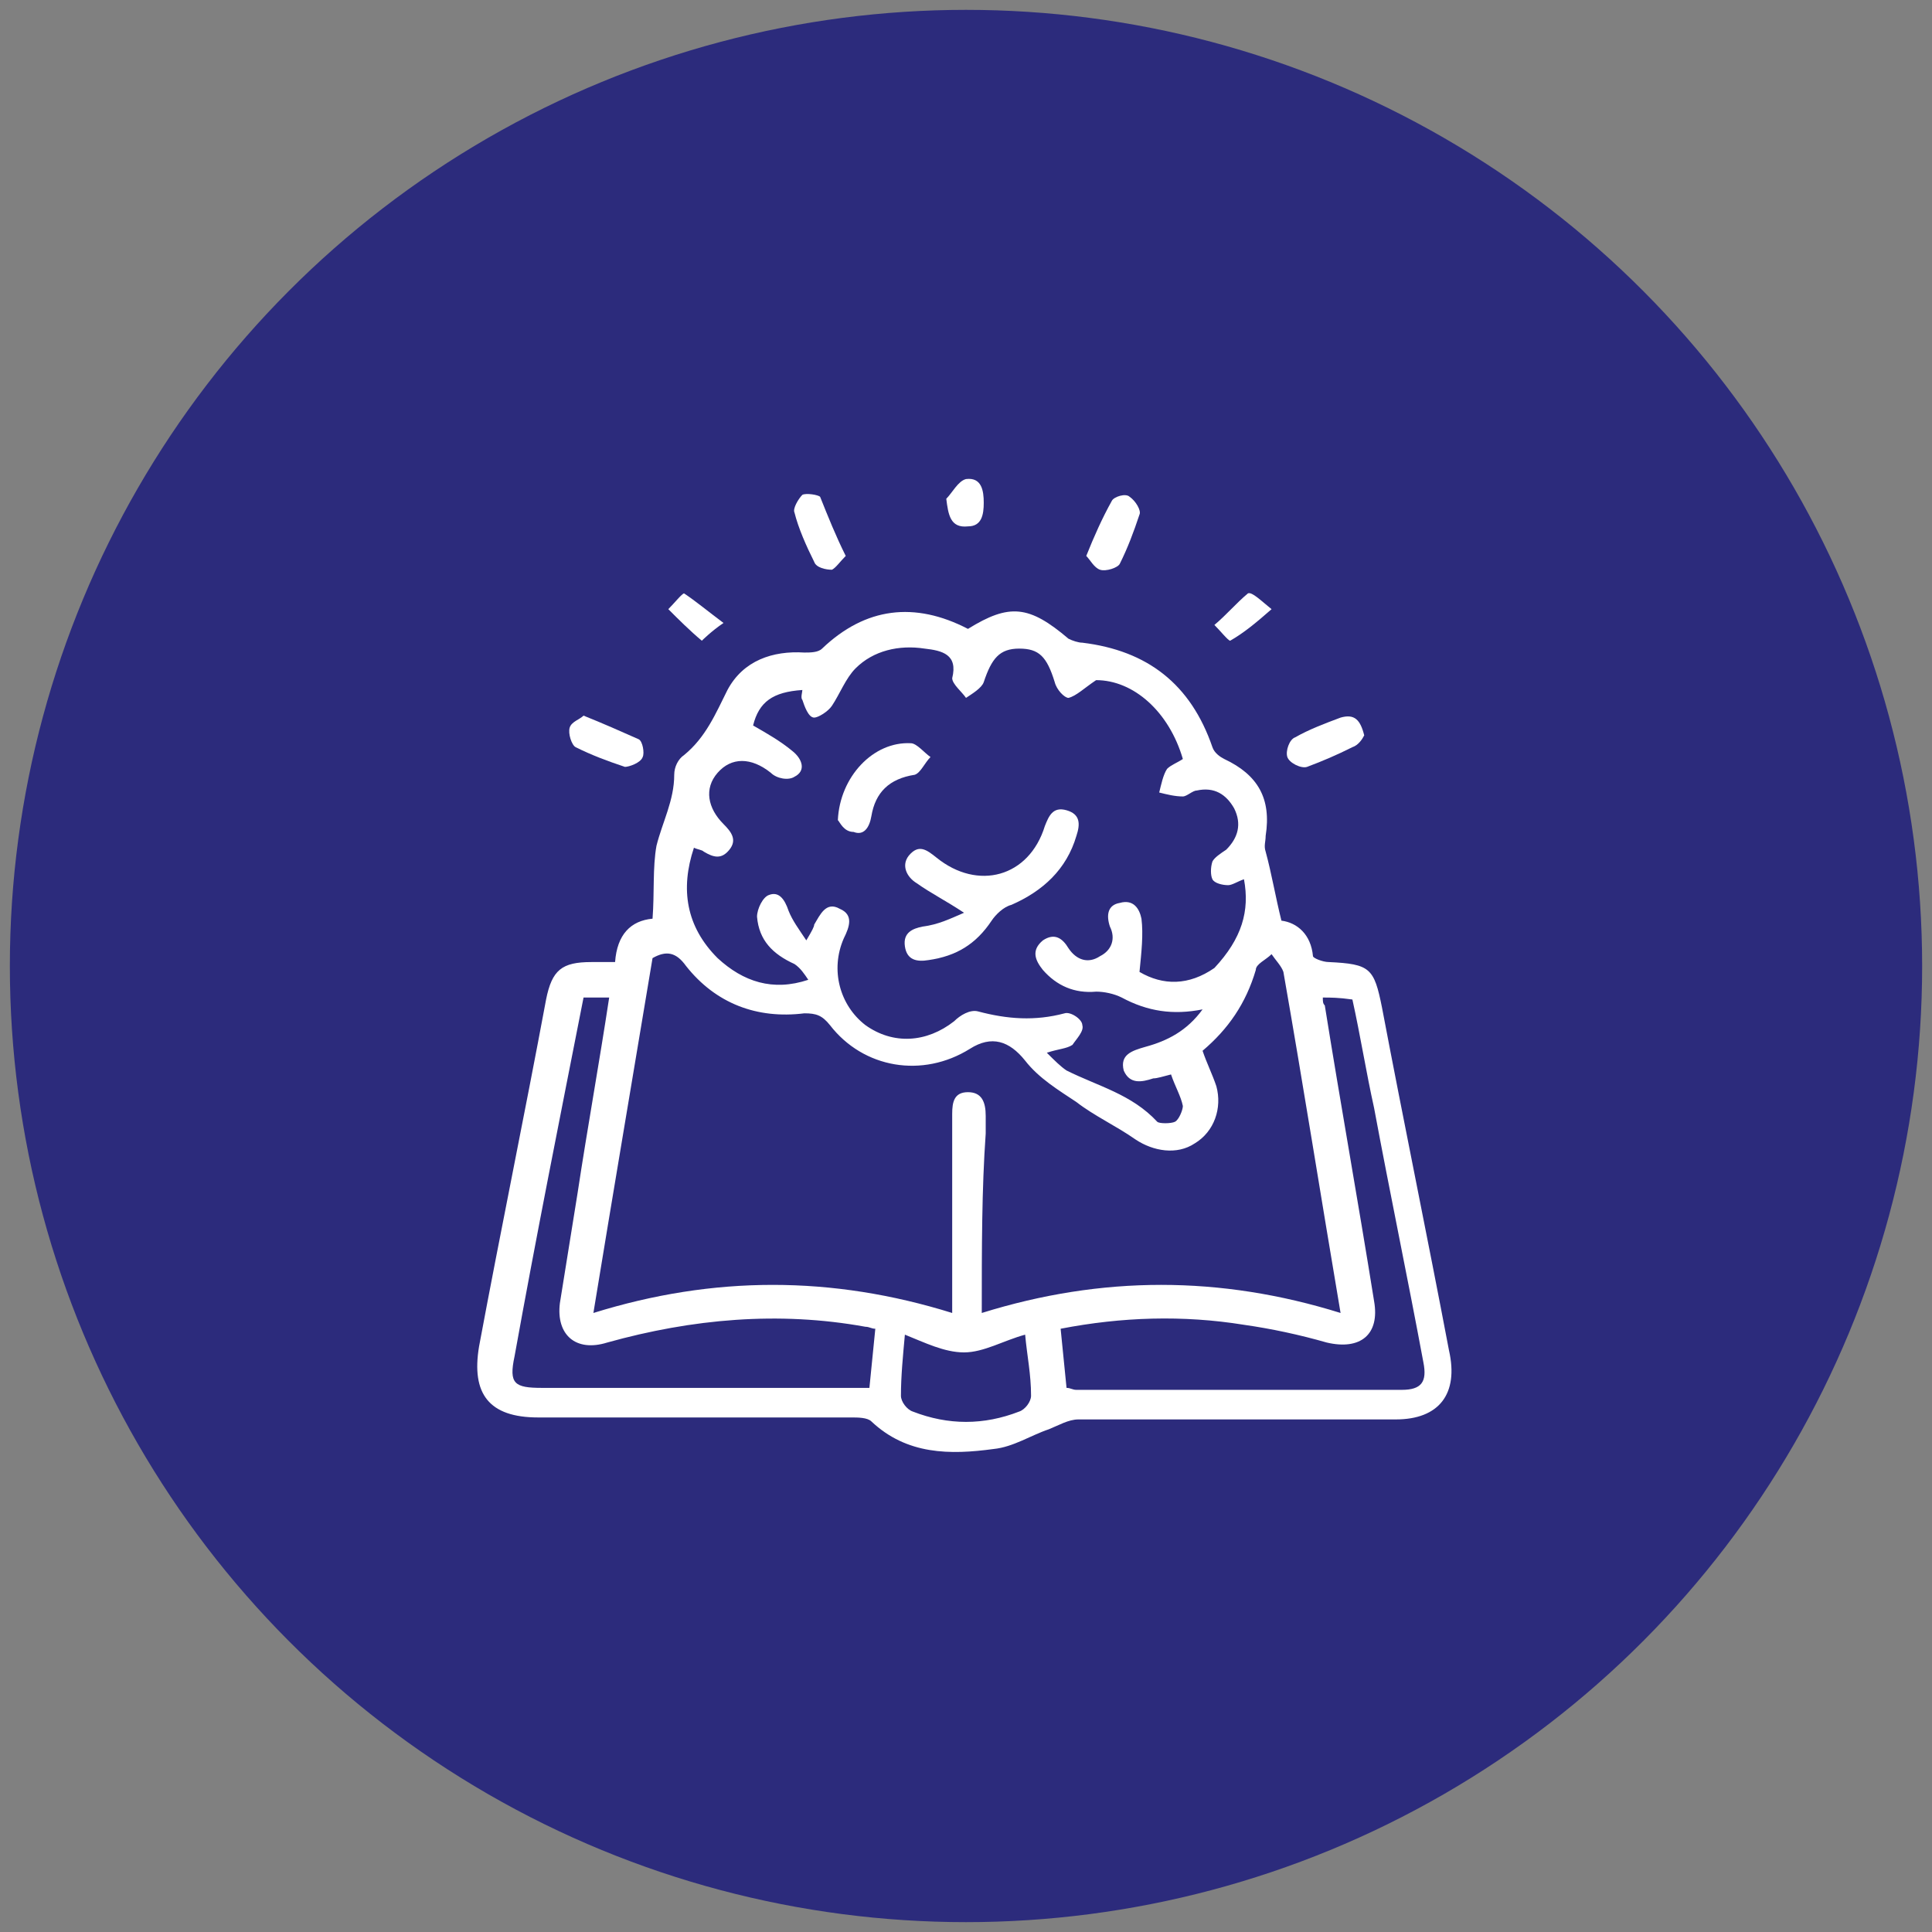
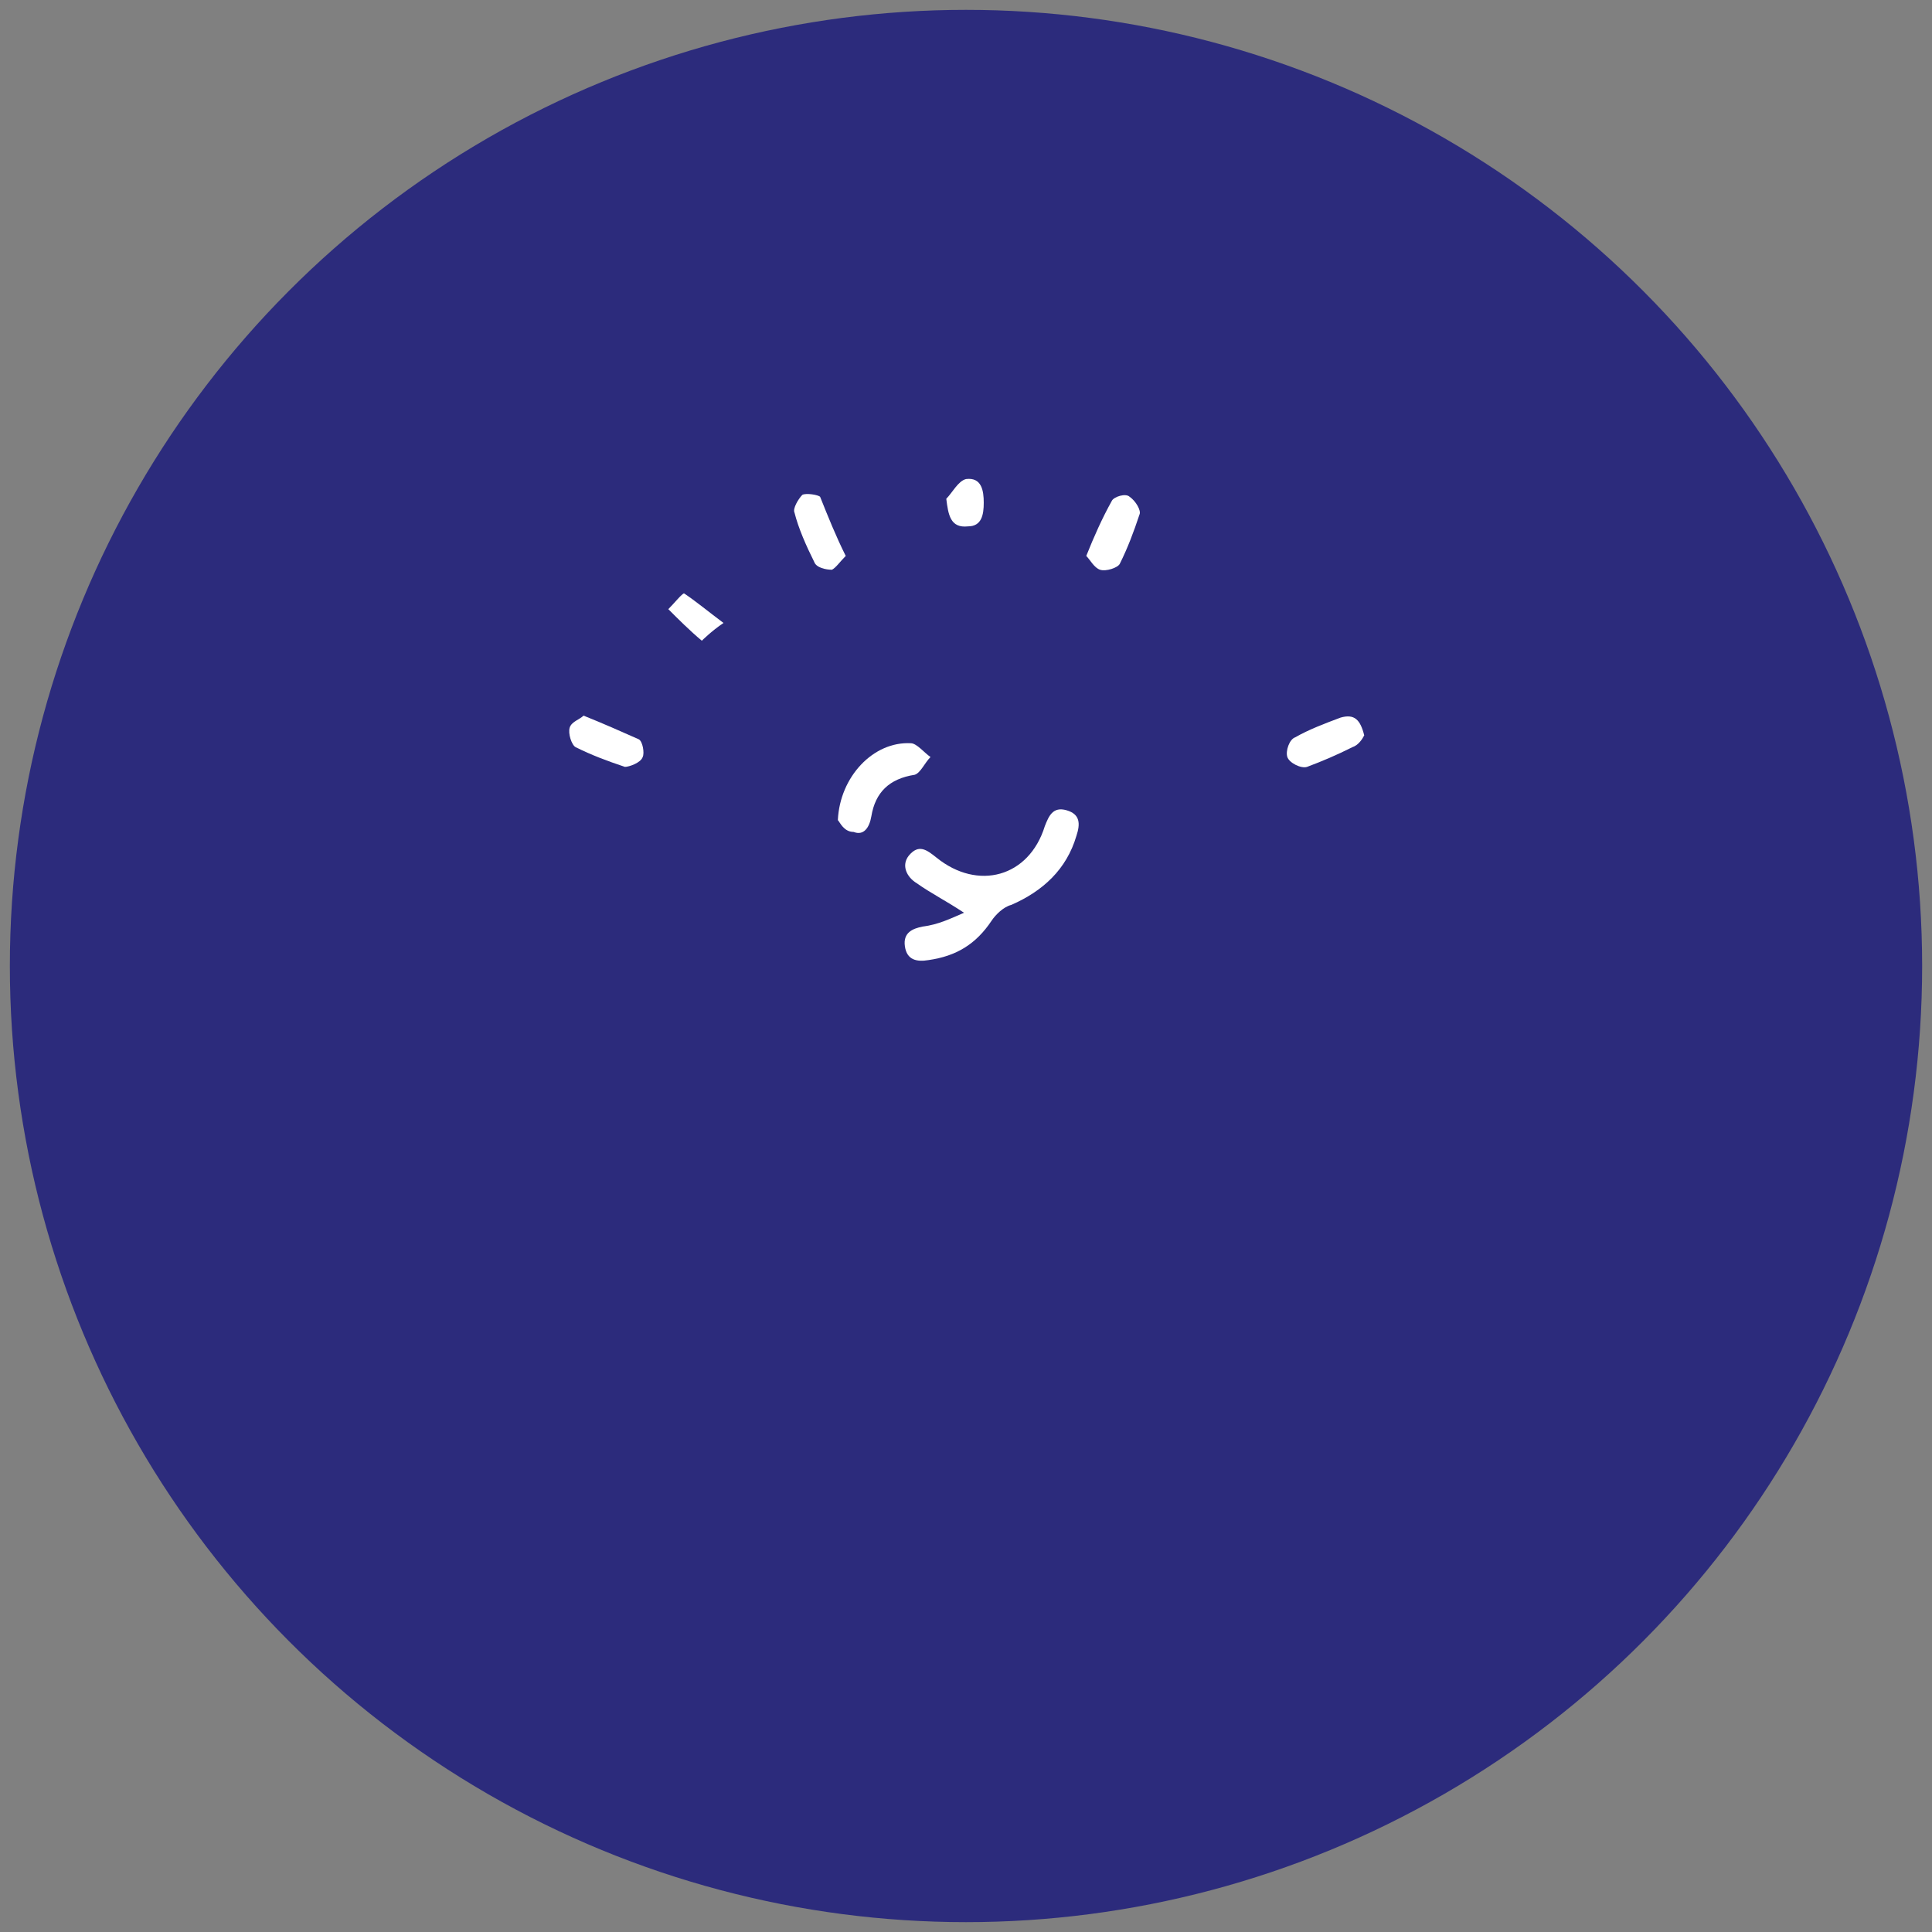
<svg xmlns="http://www.w3.org/2000/svg" version="1.1" id="Layer_1" x="0px" y="0px" viewBox="0 0 98 98" style="enable-background:new 0 0 98 98;" xml:space="preserve">
  <rect x="0" y="0" width="98" height="98" fill="#808080" stroke="none" />
  <style type="text/css">
	.st0{fill:#2C2B7C;}
	.st1{fill:#FFFFFF;stroke:#2C2B7C;stroke-width:0.2;stroke-miterlimit:10;}
	.st2{fill:#FFFFFF;}
	.st3{fill:#2C2B7C;stroke:#FFFFFF;stroke-width:0.175;stroke-miterlimit:10;}
	.st4{fill:#2C2B7C;stroke:#FFFFFF;stroke-width:0.158;stroke-miterlimit:10;}
	.st5{fill:#2C2B7C;stroke:#FFFFFF;stroke-width:0.2;stroke-miterlimit:10;}
</style>
  <circle class="st0" cx="49" cy="49" r="48.5" />
  <g>
-     <path class="st2" d="M31.2,48.8c0.1-1.4,0.8-2.1,1.9-2.2c0.1-1.3,0-2.6,0.2-3.7c0.3-1.2,0.9-2.3,0.9-3.6c0-0.4,0.2-0.8,0.5-1   c1.1-0.9,1.6-2.1,2.2-3.3c0.8-1.5,2.3-2,3.9-1.9c0.3,0,0.7,0,0.9-0.2c2.2-2.1,4.7-2.4,7.4-1c2.1-1.3,3.1-1.2,5.1,0.5   c0.2,0.1,0.5,0.2,0.7,0.2c3.3,0.4,5.5,2.1,6.6,5.3c0.1,0.3,0.4,0.5,0.6,0.6c1.7,0.8,2.4,2,2.1,3.9c0,0.3-0.1,0.5,0,0.8   c0.3,1.1,0.5,2.3,0.8,3.5c0.8,0.1,1.5,0.7,1.6,1.8c0,0.1,0.5,0.3,0.8,0.3c2.1,0.1,2.3,0.3,2.7,2.3c1.1,5.8,2.3,11.6,3.4,17.4   C74,70.7,73,72,70.8,72c-5.4,0-10.7,0-16.1,0c-0.5,0-1,0.3-1.5,0.5c-0.9,0.3-1.8,0.9-2.8,1c-2.2,0.3-4.4,0.3-6.2-1.4   c-0.2-0.2-0.7-0.2-1-0.2c-5.3,0-10.6,0-15.9,0c-2.5,0-3.4-1.2-3-3.6c1.1-5.9,2.3-11.7,3.4-17.6c0.3-1.5,0.8-1.9,2.3-1.9   C30.4,48.8,30.8,48.8,31.2,48.8z M49.8,66.6c6.1-1.9,12.1-1.9,18.2,0c-1-5.9-1.9-11.6-2.9-17.3c-0.1-0.3-0.4-0.6-0.6-0.9   c-0.3,0.3-0.8,0.5-0.8,0.8c-0.5,1.7-1.4,3-2.7,4.1c0.2,0.6,0.5,1.2,0.7,1.8c0.3,1.1-0.1,2.3-1.1,2.9c-0.9,0.6-2.1,0.4-3-0.2   c-1-0.7-2.1-1.2-3-1.9c-0.9-0.6-1.9-1.2-2.6-2.1c-0.8-1-1.7-1.3-2.8-0.6c-2.4,1.5-5.4,1-7.1-1.2c-0.4-0.5-0.7-0.6-1.3-0.6   c-2.4,0.3-4.5-0.5-6-2.4c-0.5-0.7-1-0.8-1.7-0.4c-1,6-2,11.9-3,18c6.1-1.9,12.1-1.9,18.2,0c0-2.4,0-4.5,0-6.7c0-1.1,0-2.3,0-3.4   c0-0.6,0.1-1.1,0.8-1.1c0.7,0,0.9,0.5,0.9,1.2c0,0.3,0,0.6,0,0.9C49.8,60.3,49.8,63.3,49.8,66.6z M63.1,44.6   c-0.3,0.1-0.6,0.3-0.8,0.3c-0.3,0-0.7-0.1-0.8-0.3c-0.1-0.2-0.1-0.6,0-0.9c0.1-0.2,0.4-0.4,0.7-0.6c0.6-0.6,0.8-1.3,0.4-2.1   c-0.4-0.7-1-1.1-1.9-0.9c-0.2,0-0.5,0.3-0.7,0.3c-0.4,0-0.8-0.1-1.2-0.2c0.1-0.4,0.2-0.9,0.4-1.2c0.2-0.2,0.5-0.3,0.8-0.5   c-0.7-2.4-2.5-4-4.4-4c-0.6,0.4-1,0.8-1.4,0.9c-0.2,0-0.6-0.4-0.7-0.8c-0.4-1.3-0.8-1.7-1.8-1.7c-1,0-1.4,0.5-1.8,1.7   c-0.1,0.3-0.6,0.6-0.9,0.8c-0.2-0.3-0.7-0.7-0.7-1c0.3-1.2-0.5-1.4-1.4-1.5c-1.3-0.2-2.6,0.1-3.5,1c-0.5,0.5-0.8,1.3-1.2,1.9   c-0.2,0.3-0.7,0.6-0.9,0.6c-0.3,0-0.5-0.6-0.6-0.9c-0.1-0.1,0-0.4,0-0.5c-1.5,0.1-2.2,0.6-2.5,1.8c0.7,0.4,1.4,0.8,2,1.3   c0.5,0.4,0.7,1,0.1,1.3c-0.3,0.2-0.9,0.1-1.2-0.2c-1-0.8-2-0.8-2.7,0c-0.7,0.8-0.5,1.8,0.3,2.6c0.4,0.4,0.7,0.8,0.3,1.3   c-0.4,0.5-0.8,0.4-1.3,0.1c-0.1-0.1-0.3-0.1-0.5-0.2c-0.7,2.1-0.4,4,1.2,5.6c1.3,1.2,2.8,1.7,4.6,1.1c-0.2-0.3-0.4-0.6-0.7-0.8   c-1.1-0.5-1.8-1.2-1.9-2.4c0-0.4,0.3-1,0.6-1.1c0.5-0.2,0.8,0.2,1,0.8c0.2,0.5,0.5,0.9,0.9,1.5c0.3-0.5,0.4-0.7,0.4-0.8   c0.3-0.5,0.6-1.2,1.3-0.8c0.7,0.3,0.5,0.9,0.2,1.5c-0.7,1.6-0.2,3.4,1.1,4.4c1.4,1,3.1,0.9,4.5-0.2c0.3-0.3,0.8-0.6,1.2-0.5   c1.5,0.4,2.9,0.5,4.4,0.1c0.3-0.1,0.9,0.3,0.9,0.6c0.1,0.3-0.3,0.7-0.5,1c-0.3,0.2-0.7,0.2-1.3,0.4c0.4,0.4,0.7,0.7,1,0.9   c1.6,0.8,3.3,1.2,4.6,2.6c0.1,0.1,0.7,0.1,0.9,0c0.2-0.1,0.4-0.6,0.4-0.8c-0.1-0.5-0.4-1-0.6-1.6c-0.4,0.1-0.7,0.2-0.9,0.2   c-0.6,0.2-1.2,0.3-1.5-0.4c-0.2-0.8,0.4-1,1.1-1.2c1.1-0.3,2.1-0.8,2.9-1.9c-1.5,0.3-2.8,0.1-4.1-0.6c-0.4-0.2-0.9-0.3-1.3-0.3   c-1.1,0.1-2-0.3-2.7-1.1c-0.4-0.5-0.6-1,0-1.5c0.6-0.4,1-0.1,1.3,0.4c0.4,0.6,1,0.8,1.6,0.4c0.6-0.3,0.8-0.9,0.5-1.5   c-0.2-0.6-0.1-1.1,0.5-1.2c0.7-0.2,1,0.3,1.1,0.8c0.1,0.8,0,1.7-0.1,2.7c1.2,0.7,2.5,0.7,3.8-0.2C63,47.6,63.4,46.2,63.1,44.6z    M67.1,50.6c0,0.2,0,0.3,0.1,0.4c0.8,5,1.7,10,2.5,15c0.3,1.7-0.7,2.5-2.4,2.1c-1.4-0.4-2.8-0.7-4.2-0.9c-3.1-0.5-6.2-0.4-9.3,0.2   c0.1,1,0.2,2,0.3,3c0.2,0,0.3,0.1,0.5,0.1c5.5,0,11,0,16.5,0c1,0,1.3-0.4,1.1-1.4c-0.8-4.3-1.7-8.6-2.5-12.9   c-0.4-1.8-0.7-3.7-1.1-5.5C67.9,50.6,67.5,50.6,67.1,50.6z M29.6,50.6c-1.2,6.1-2.4,12.1-3.5,18.2c-0.3,1.4,0,1.6,1.4,1.6   c5.2,0,10.4,0,15.6,0c0.3,0,0.6,0,1,0c0.1-1,0.2-2,0.3-3c-0.2,0-0.3-0.1-0.5-0.1c-4.4-0.8-8.8-0.4-13.1,0.8c-1.6,0.5-2.6-0.4-2.4-2   c0.3-1.9,0.6-3.7,0.9-5.6c0.5-3.3,1.1-6.6,1.6-9.9C30.4,50.6,30.1,50.6,29.6,50.6z M52,67.7c-1.1,0.3-2.1,0.9-3.1,0.9   c-1,0-2-0.5-3-0.9c-0.1,1.1-0.2,2.1-0.2,3.1c0,0.3,0.3,0.7,0.6,0.8c1.8,0.7,3.6,0.7,5.4,0c0.3-0.1,0.6-0.5,0.6-0.8   C52.3,69.7,52.1,68.8,52,67.7z" />
    <path class="st2" d="M29.6,36.3c1,0.4,1.9,0.8,2.8,1.2c0.2,0.1,0.3,0.7,0.2,0.9c-0.1,0.3-0.7,0.5-0.9,0.5c-0.9-0.3-1.7-0.6-2.5-1   c-0.2-0.1-0.4-0.7-0.3-1C29,36.6,29.4,36.5,29.6,36.3z" />
    <path class="st2" d="M69.2,37.3c-0.1,0.2-0.3,0.5-0.6,0.6c-0.8,0.4-1.5,0.7-2.3,1c-0.3,0.1-0.9-0.2-1-0.5c-0.1-0.3,0.1-0.9,0.4-1   c0.7-0.4,1.5-0.7,2.3-1C68.7,36.2,69,36.5,69.2,37.3z" />
    <path class="st2" d="M42.9,28.2c-0.3,0.3-0.5,0.6-0.7,0.7c-0.3,0-0.8-0.1-0.9-0.4c-0.4-0.8-0.8-1.7-1-2.5c-0.1-0.2,0.2-0.7,0.4-0.9   c0.2-0.1,0.8,0,0.9,0.1C42,26.2,42.4,27.2,42.9,28.2z" />
    <path class="st2" d="M55.1,28.2c0.4-1,0.8-1.9,1.3-2.8c0.1-0.2,0.7-0.4,0.9-0.2c0.3,0.2,0.6,0.7,0.5,0.9c-0.3,0.9-0.6,1.7-1,2.5   c-0.1,0.2-0.7,0.4-1,0.3C55.5,28.8,55.3,28.4,55.1,28.2z" />
    <path class="st2" d="M36.7,31.6c-0.6,0.4-1.1,0.9-1.1,0.9c-0.6-0.5-1.2-1.1-1.7-1.6c0.3-0.3,0.7-0.8,0.8-0.8   C35.3,30.5,35.9,31,36.7,31.6z" />
-     <path class="st2" d="M64.5,30.9c-0.8,0.7-1.4,1.2-2.1,1.6c-0.1,0-0.5-0.5-0.8-0.8c0.6-0.5,1.1-1.1,1.7-1.6   C63.5,30,64,30.5,64.5,30.9z" />
    <path class="st2" d="M48,25.3c0.3-0.3,0.6-0.9,1-1c0.8-0.1,0.9,0.6,0.9,1.2c0,0.6-0.1,1.2-0.8,1.2C48.2,26.8,48.1,26.1,48,25.3z" />
    <path class="st2" d="M48.9,46.3c-0.9-0.6-1.7-1-2.4-1.5c-0.5-0.3-0.8-0.9-0.4-1.4c0.5-0.6,0.9-0.3,1.4,0.1c2.1,1.7,4.7,1,5.5-1.6   c0.2-0.5,0.4-1,1.1-0.8c0.7,0.2,0.7,0.7,0.5,1.3c-0.5,1.7-1.7,2.8-3.3,3.5c-0.4,0.1-0.8,0.5-1,0.8c-0.8,1.2-1.8,1.8-3.2,2   c-0.6,0.1-1.1,0-1.2-0.7c-0.1-0.7,0.4-0.9,0.9-1C47.6,46.9,48.2,46.6,48.9,46.3z" />
    <path class="st2" d="M42.5,41.6c0.1-2.2,1.8-4,3.7-3.9c0.3,0,0.7,0.5,1,0.7c-0.3,0.3-0.5,0.8-0.8,0.9c-1.3,0.2-2,0.9-2.2,2.1   c-0.1,0.6-0.4,1-0.9,0.8C42.8,42.2,42.6,41.7,42.5,41.6z" />
  </g>
</svg>